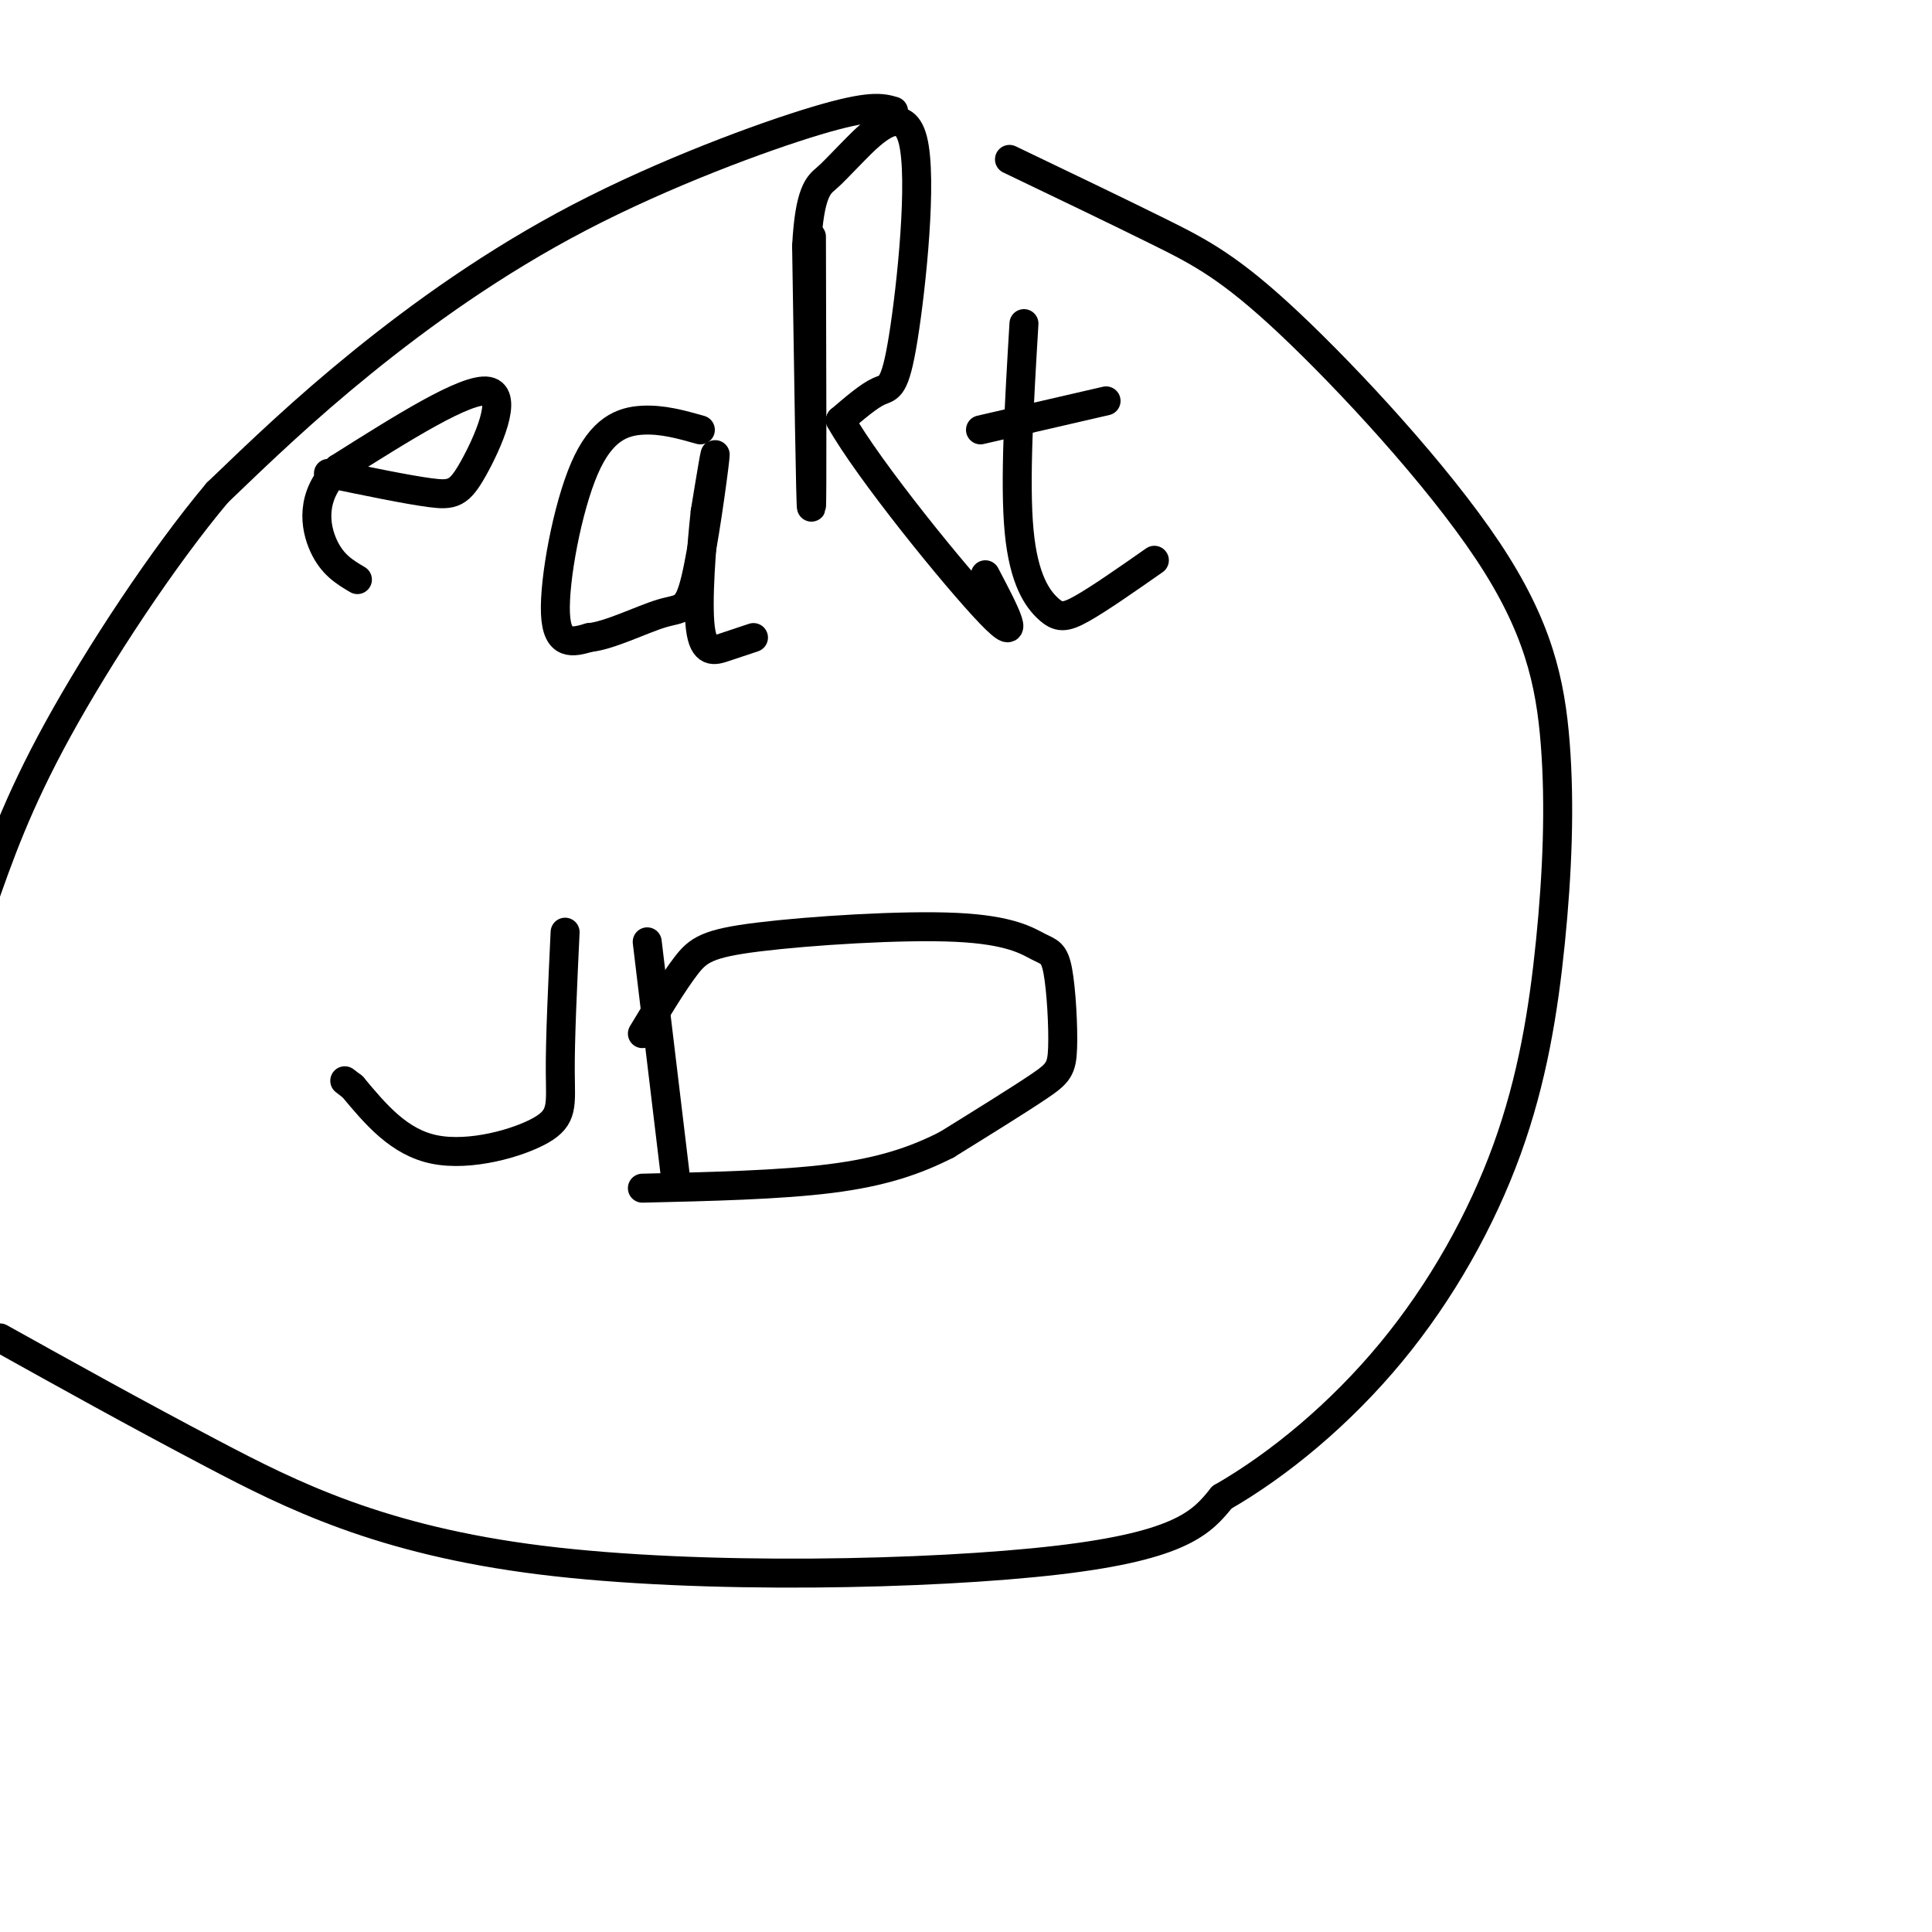
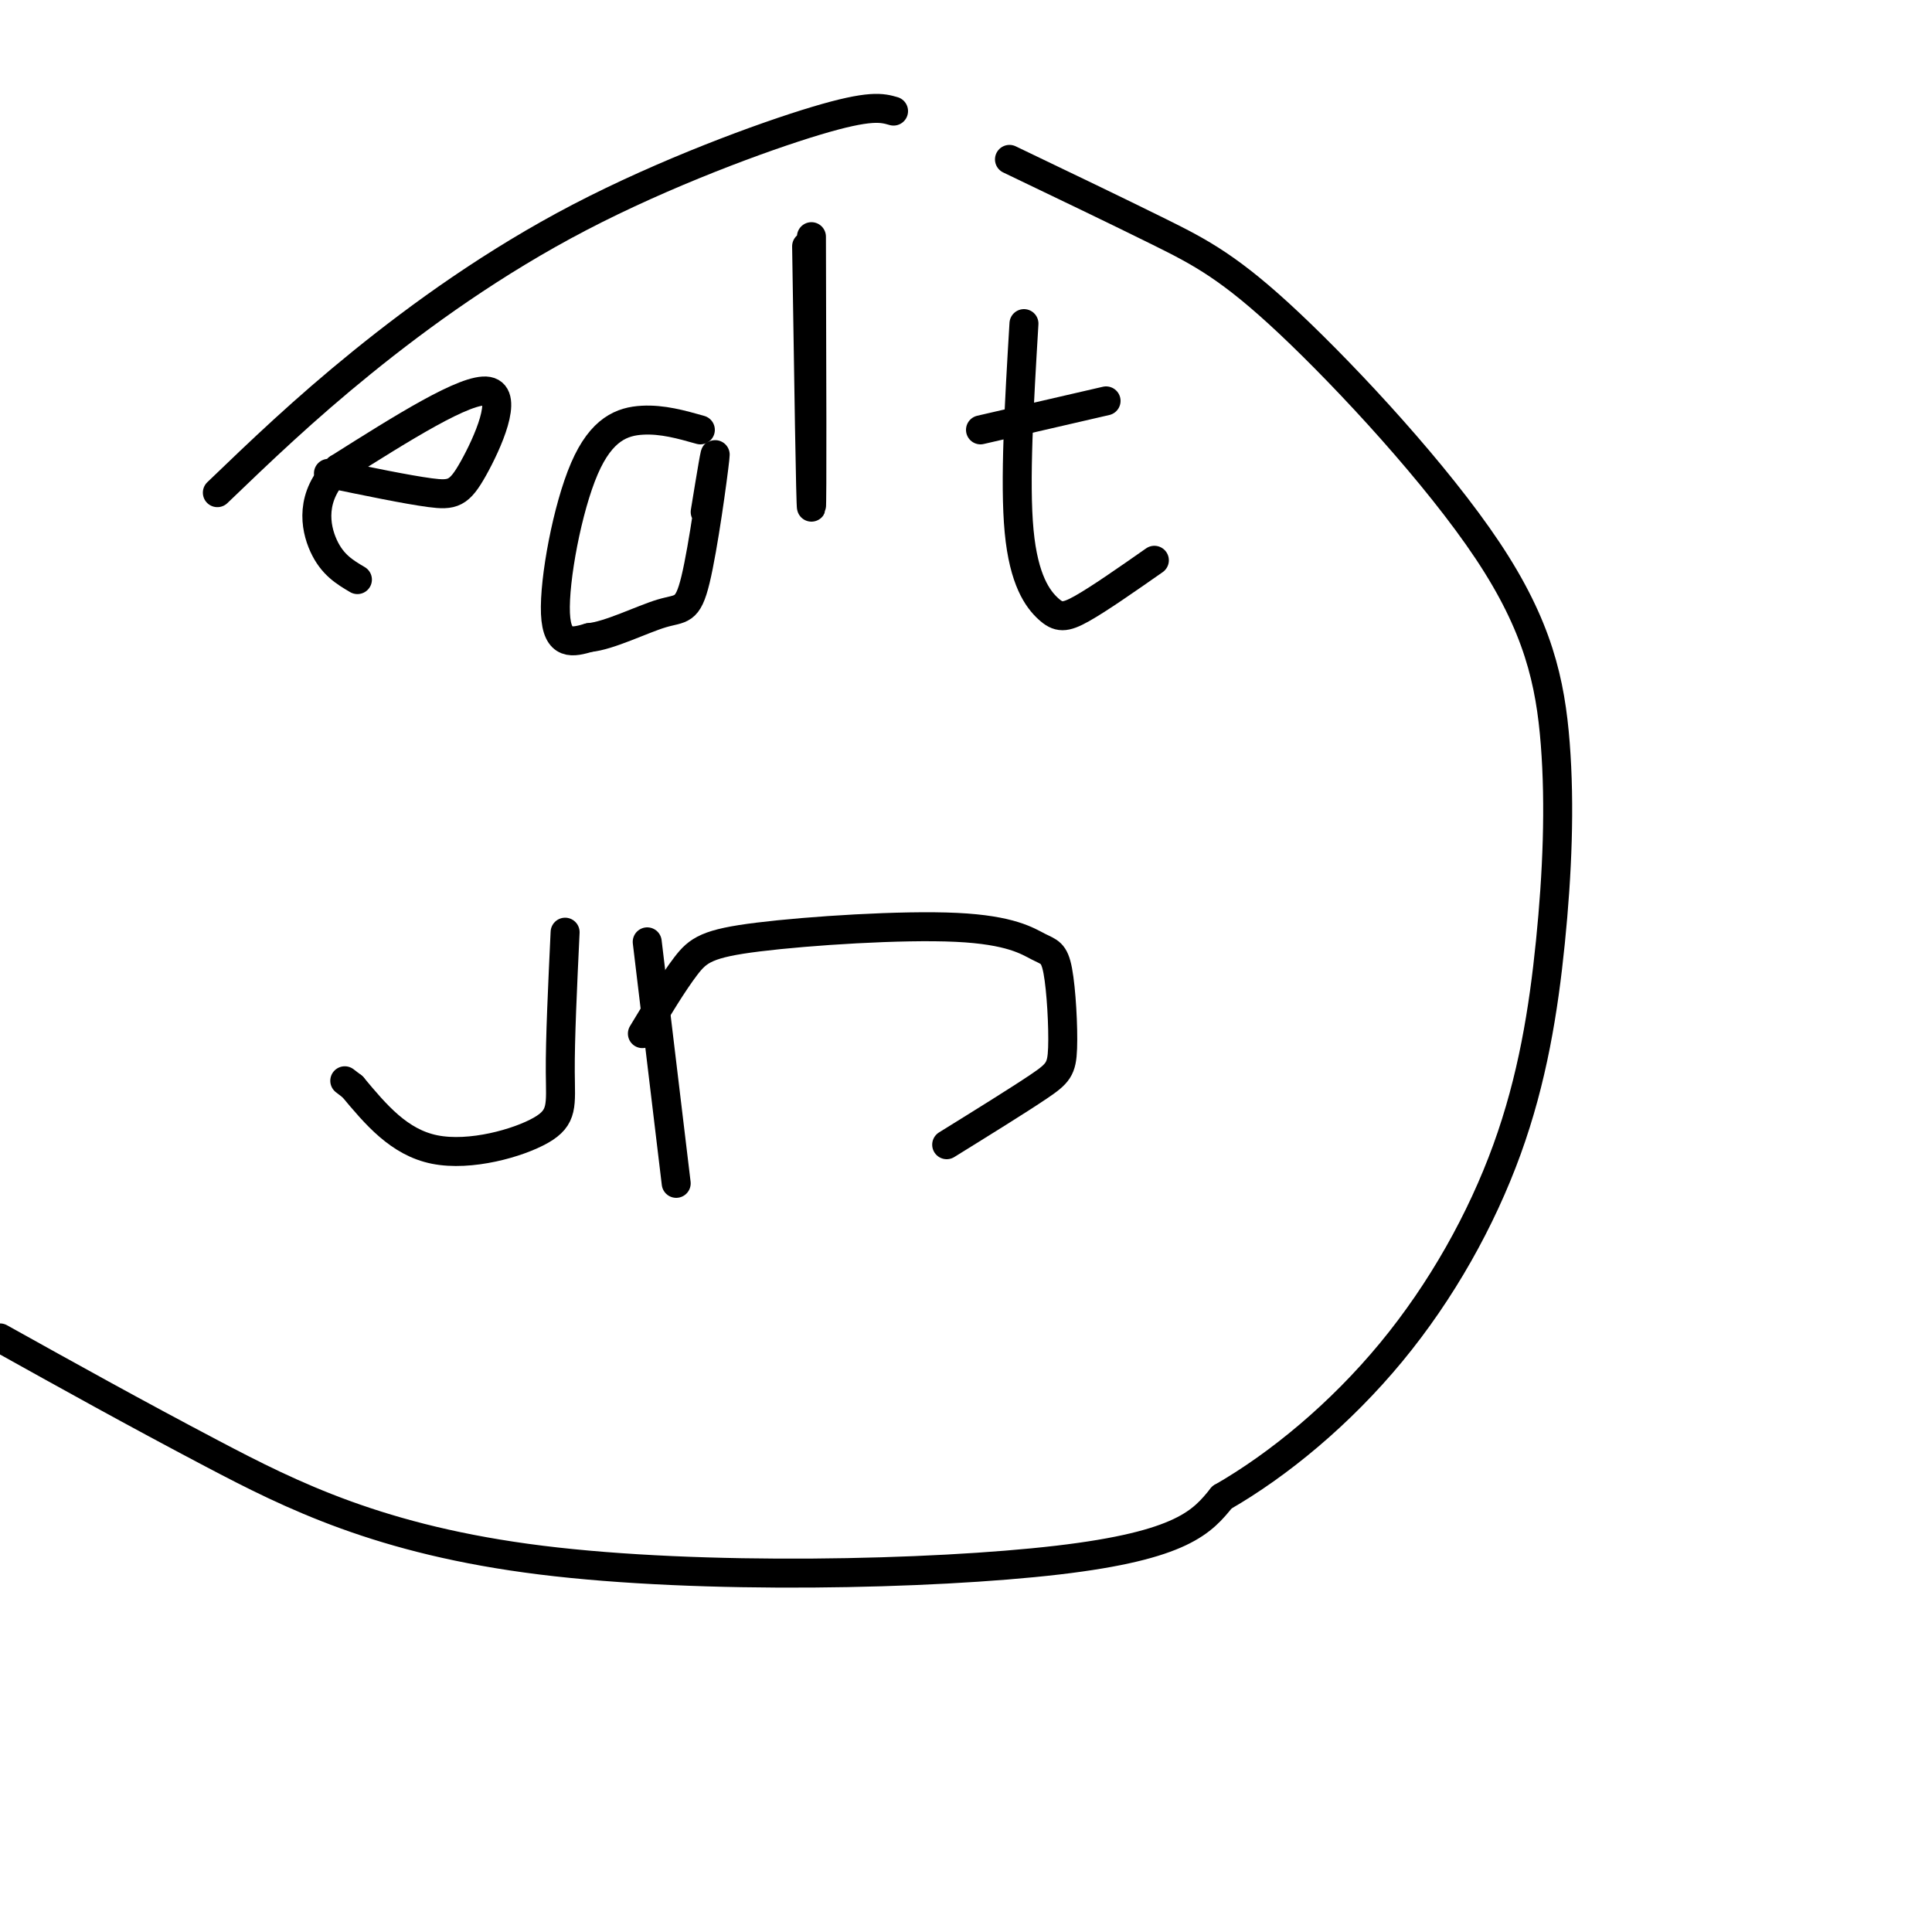
<svg xmlns="http://www.w3.org/2000/svg" viewBox="0 0 400 400" version="1.1">
  <g fill="none" stroke="#000000" stroke-width="6" stroke-linecap="round" stroke-linejoin="round">
    <path d="M185,23c-2.381,-0.685 -4.762,-1.369 -16,2c-11.238,3.369 -31.333,10.792 -49,20c-17.667,9.208 -32.905,20.202 -45,30c-12.095,9.798 -21.048,18.399 -30,27" />
-     <path d="M45,102c-11.289,13.444 -24.511,33.556 -33,49c-8.489,15.444 -12.244,26.222 -16,37" />
    <path d="M0,277c13.887,7.732 27.774,15.464 44,24c16.226,8.536 34.792,17.875 68,22c33.208,4.125 81.060,3.036 107,0c25.940,-3.036 29.970,-8.018 34,-13" />
    <path d="M253,310c11.867,-6.811 24.536,-17.338 35,-30c10.464,-12.662 18.724,-27.457 24,-42c5.276,-14.543 7.570,-28.833 9,-43c1.430,-14.167 1.996,-28.210 1,-41c-0.996,-12.790 -3.556,-24.325 -14,-40c-10.444,-15.675 -28.773,-35.489 -41,-47c-12.227,-11.511 -18.350,-14.717 -27,-19c-8.650,-4.283 -19.825,-9.641 -31,-15" />
    <path d="M68,98c8.131,1.685 16.262,3.369 21,4c4.738,0.631 6.083,0.208 9,-5c2.917,-5.208 7.405,-15.202 3,-16c-4.405,-0.798 -17.702,7.601 -31,16" />
    <path d="M70,97c-5.800,5.733 -4.800,12.067 -3,16c1.800,3.933 4.400,5.467 7,7" />
    <path d="M145,89c-3.935,-1.113 -7.869,-2.226 -12,-2c-4.131,0.226 -8.458,1.792 -12,10c-3.542,8.208 -6.298,23.060 -6,30c0.298,6.940 3.649,5.970 7,5" />
    <path d="M122,132c4.126,-0.368 10.941,-3.789 15,-5c4.059,-1.211 5.362,-0.211 7,-7c1.638,-6.789 3.611,-21.368 4,-25c0.389,-3.632 -0.805,3.684 -2,11" />
-     <path d="M146,106c-0.762,6.869 -1.667,18.542 -1,24c0.667,5.458 2.905,4.702 5,4c2.095,-0.702 4.048,-1.351 6,-2" />
    <path d="M168,49c0.083,27.833 0.167,55.667 0,56c-0.167,0.333 -0.583,-26.833 -1,-54" />
-     <path d="M167,51c0.587,-11.360 2.555,-12.761 4,-14c1.445,-1.239 2.368,-2.315 6,-6c3.632,-3.685 9.974,-9.977 12,-2c2.026,7.977 -0.262,30.225 -2,41c-1.738,10.775 -2.925,10.079 -5,11c-2.075,0.921 -5.037,3.461 -8,6" />
-     <path d="M174,87c5.689,10.178 23.911,32.622 31,40c7.089,7.378 3.044,-0.311 -1,-8" />
    <path d="M212,67c-0.982,16.423 -1.964,32.845 -1,43c0.964,10.155 3.875,14.042 6,16c2.125,1.958 3.464,1.988 7,0c3.536,-1.988 9.268,-5.994 15,-10" />
    <path d="M203,89c0.000,0.000 26.000,-6.000 26,-6" />
    <path d="M117,193c-0.524,11.095 -1.048,22.190 -1,29c0.048,6.810 0.667,9.333 -4,12c-4.667,2.667 -14.619,5.476 -22,4c-7.381,-1.476 -12.190,-7.238 -17,-13" />
    <path d="M73,225c-2.833,-2.167 -1.417,-1.083 0,0" />
    <path d="M134,195c0.000,0.000 6.000,50.000 6,50" />
    <path d="M133,214c3.219,-5.328 6.438,-10.657 9,-14c2.562,-3.343 4.467,-4.701 15,-6c10.533,-1.299 29.693,-2.538 41,-2c11.307,0.538 14.759,2.854 17,4c2.241,1.146 3.271,1.122 4,5c0.729,3.878 1.158,11.660 1,16c-0.158,4.340 -0.902,5.240 -5,8c-4.098,2.760 -11.549,7.380 -19,12" />
-     <path d="M196,237c-6.556,3.333 -13.444,5.667 -24,7c-10.556,1.333 -24.778,1.667 -39,2" />
  </g>
</svg>